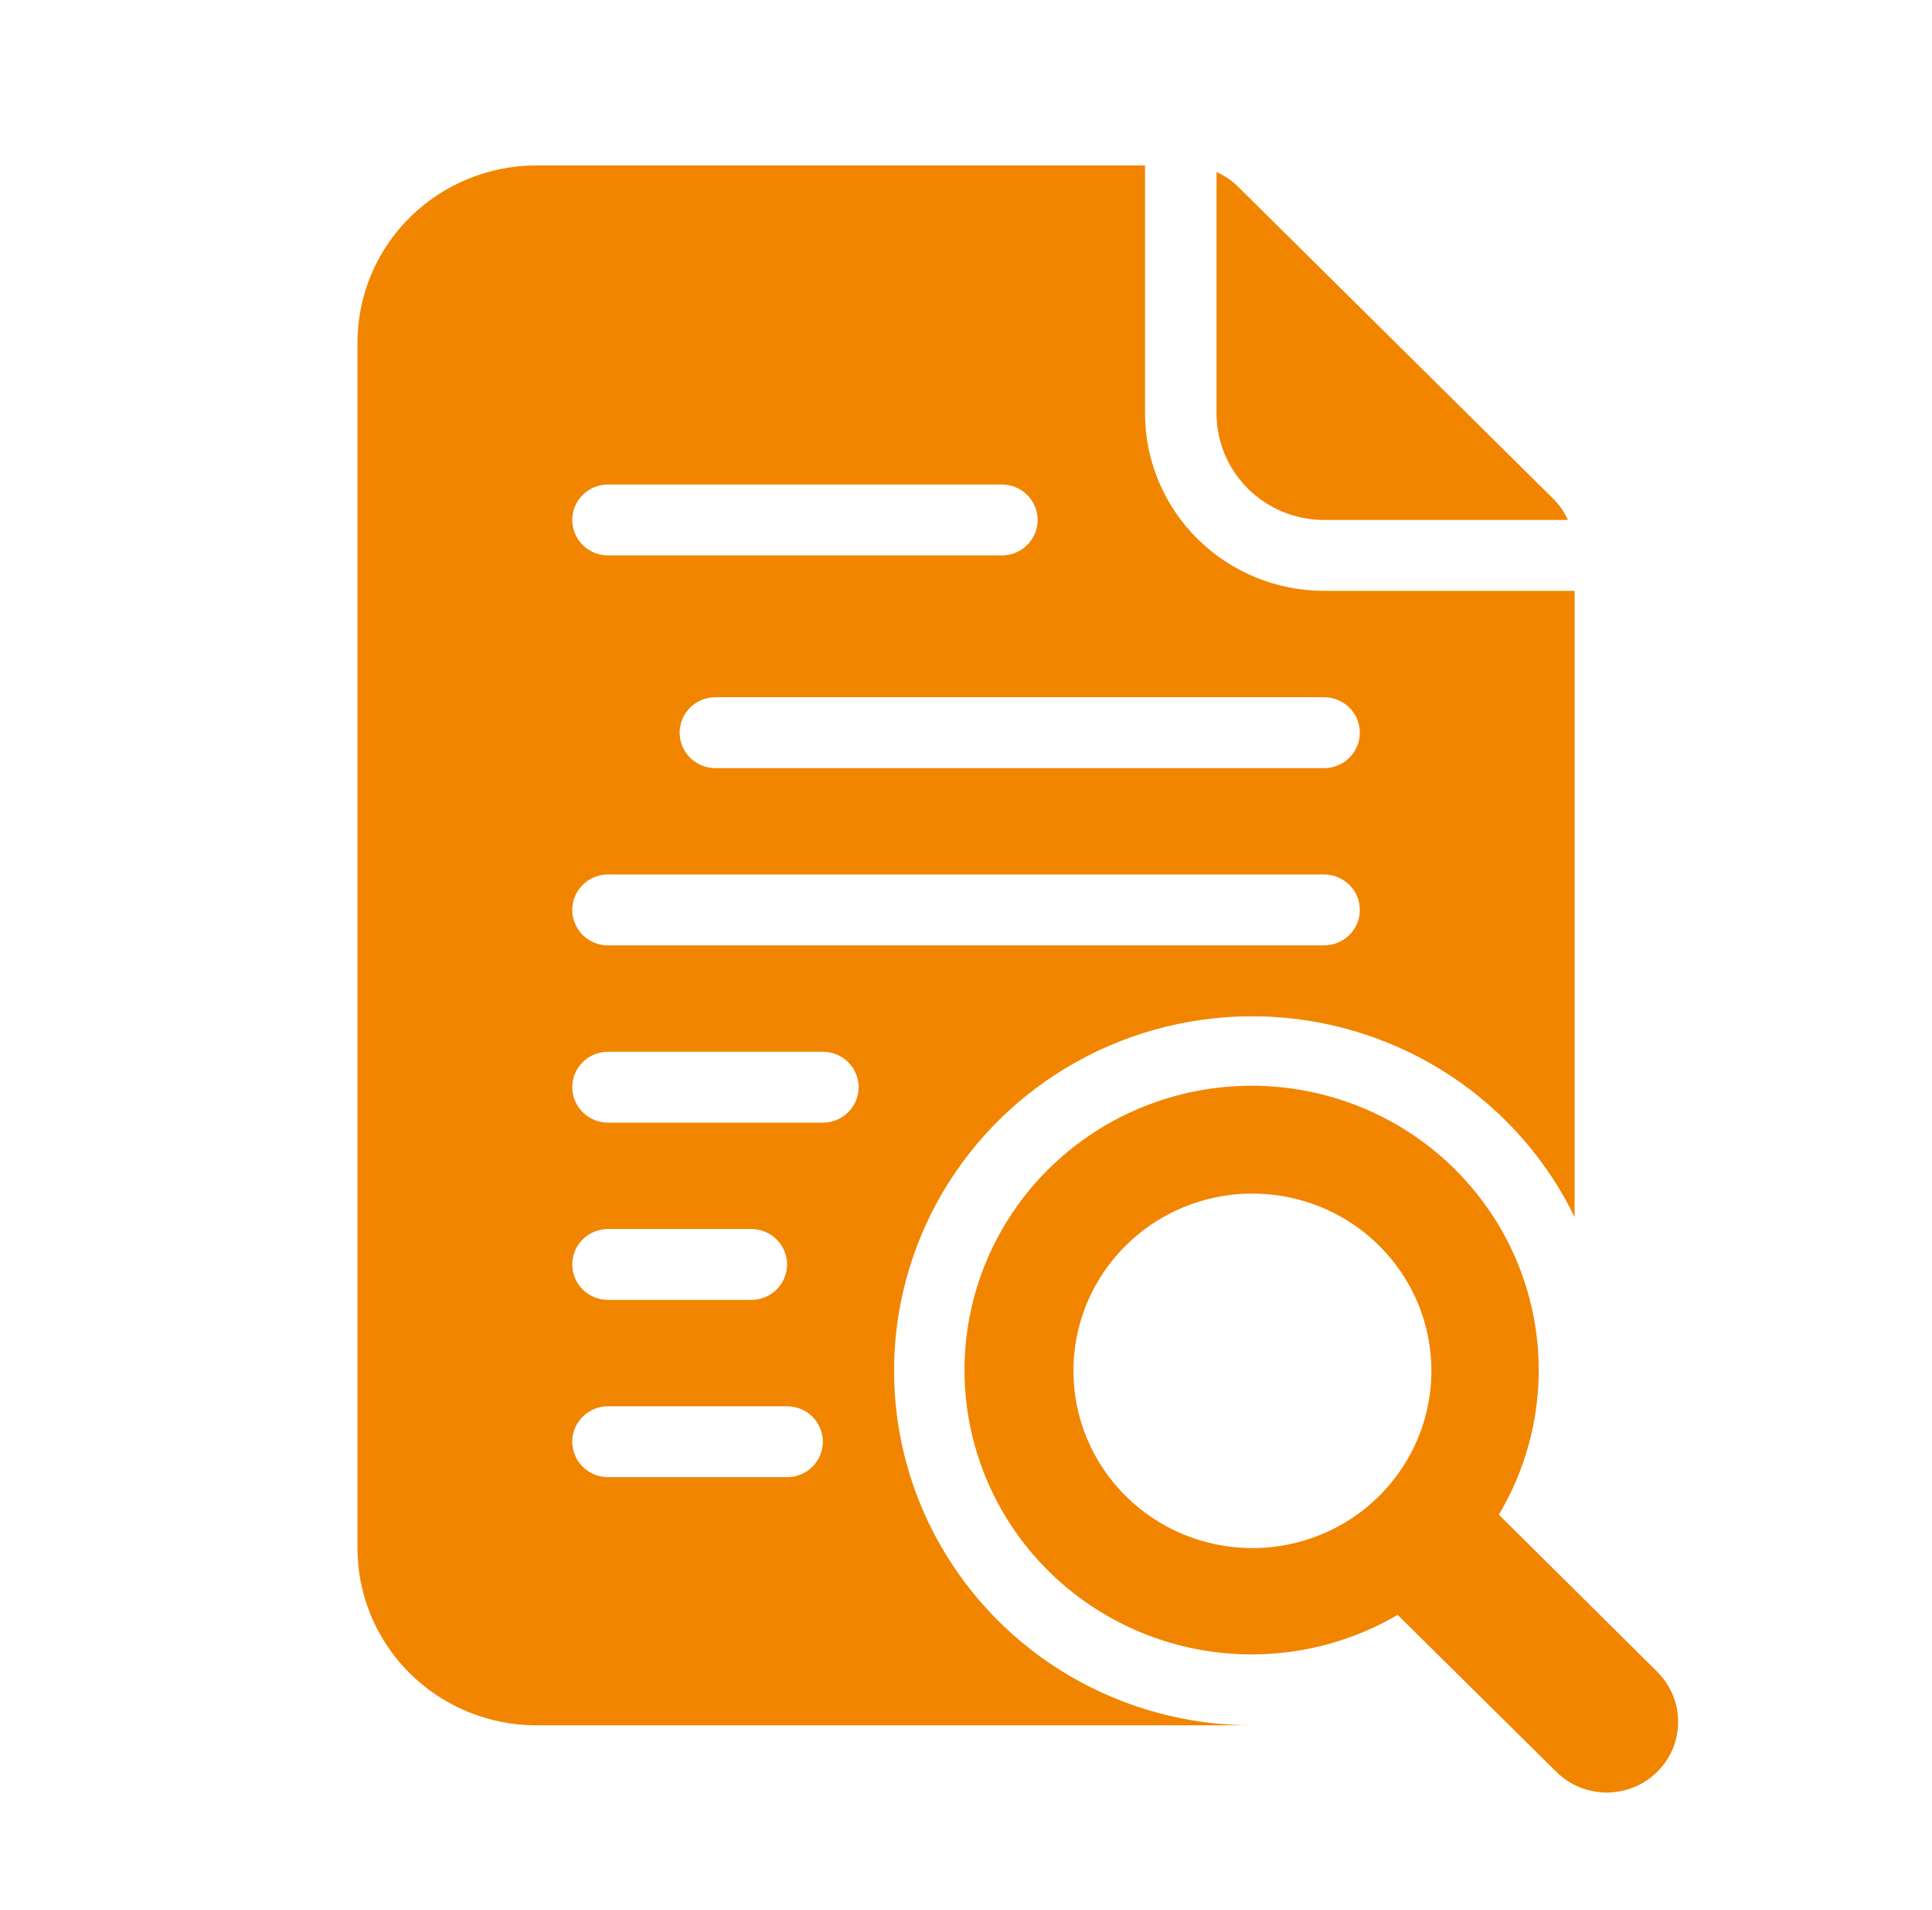
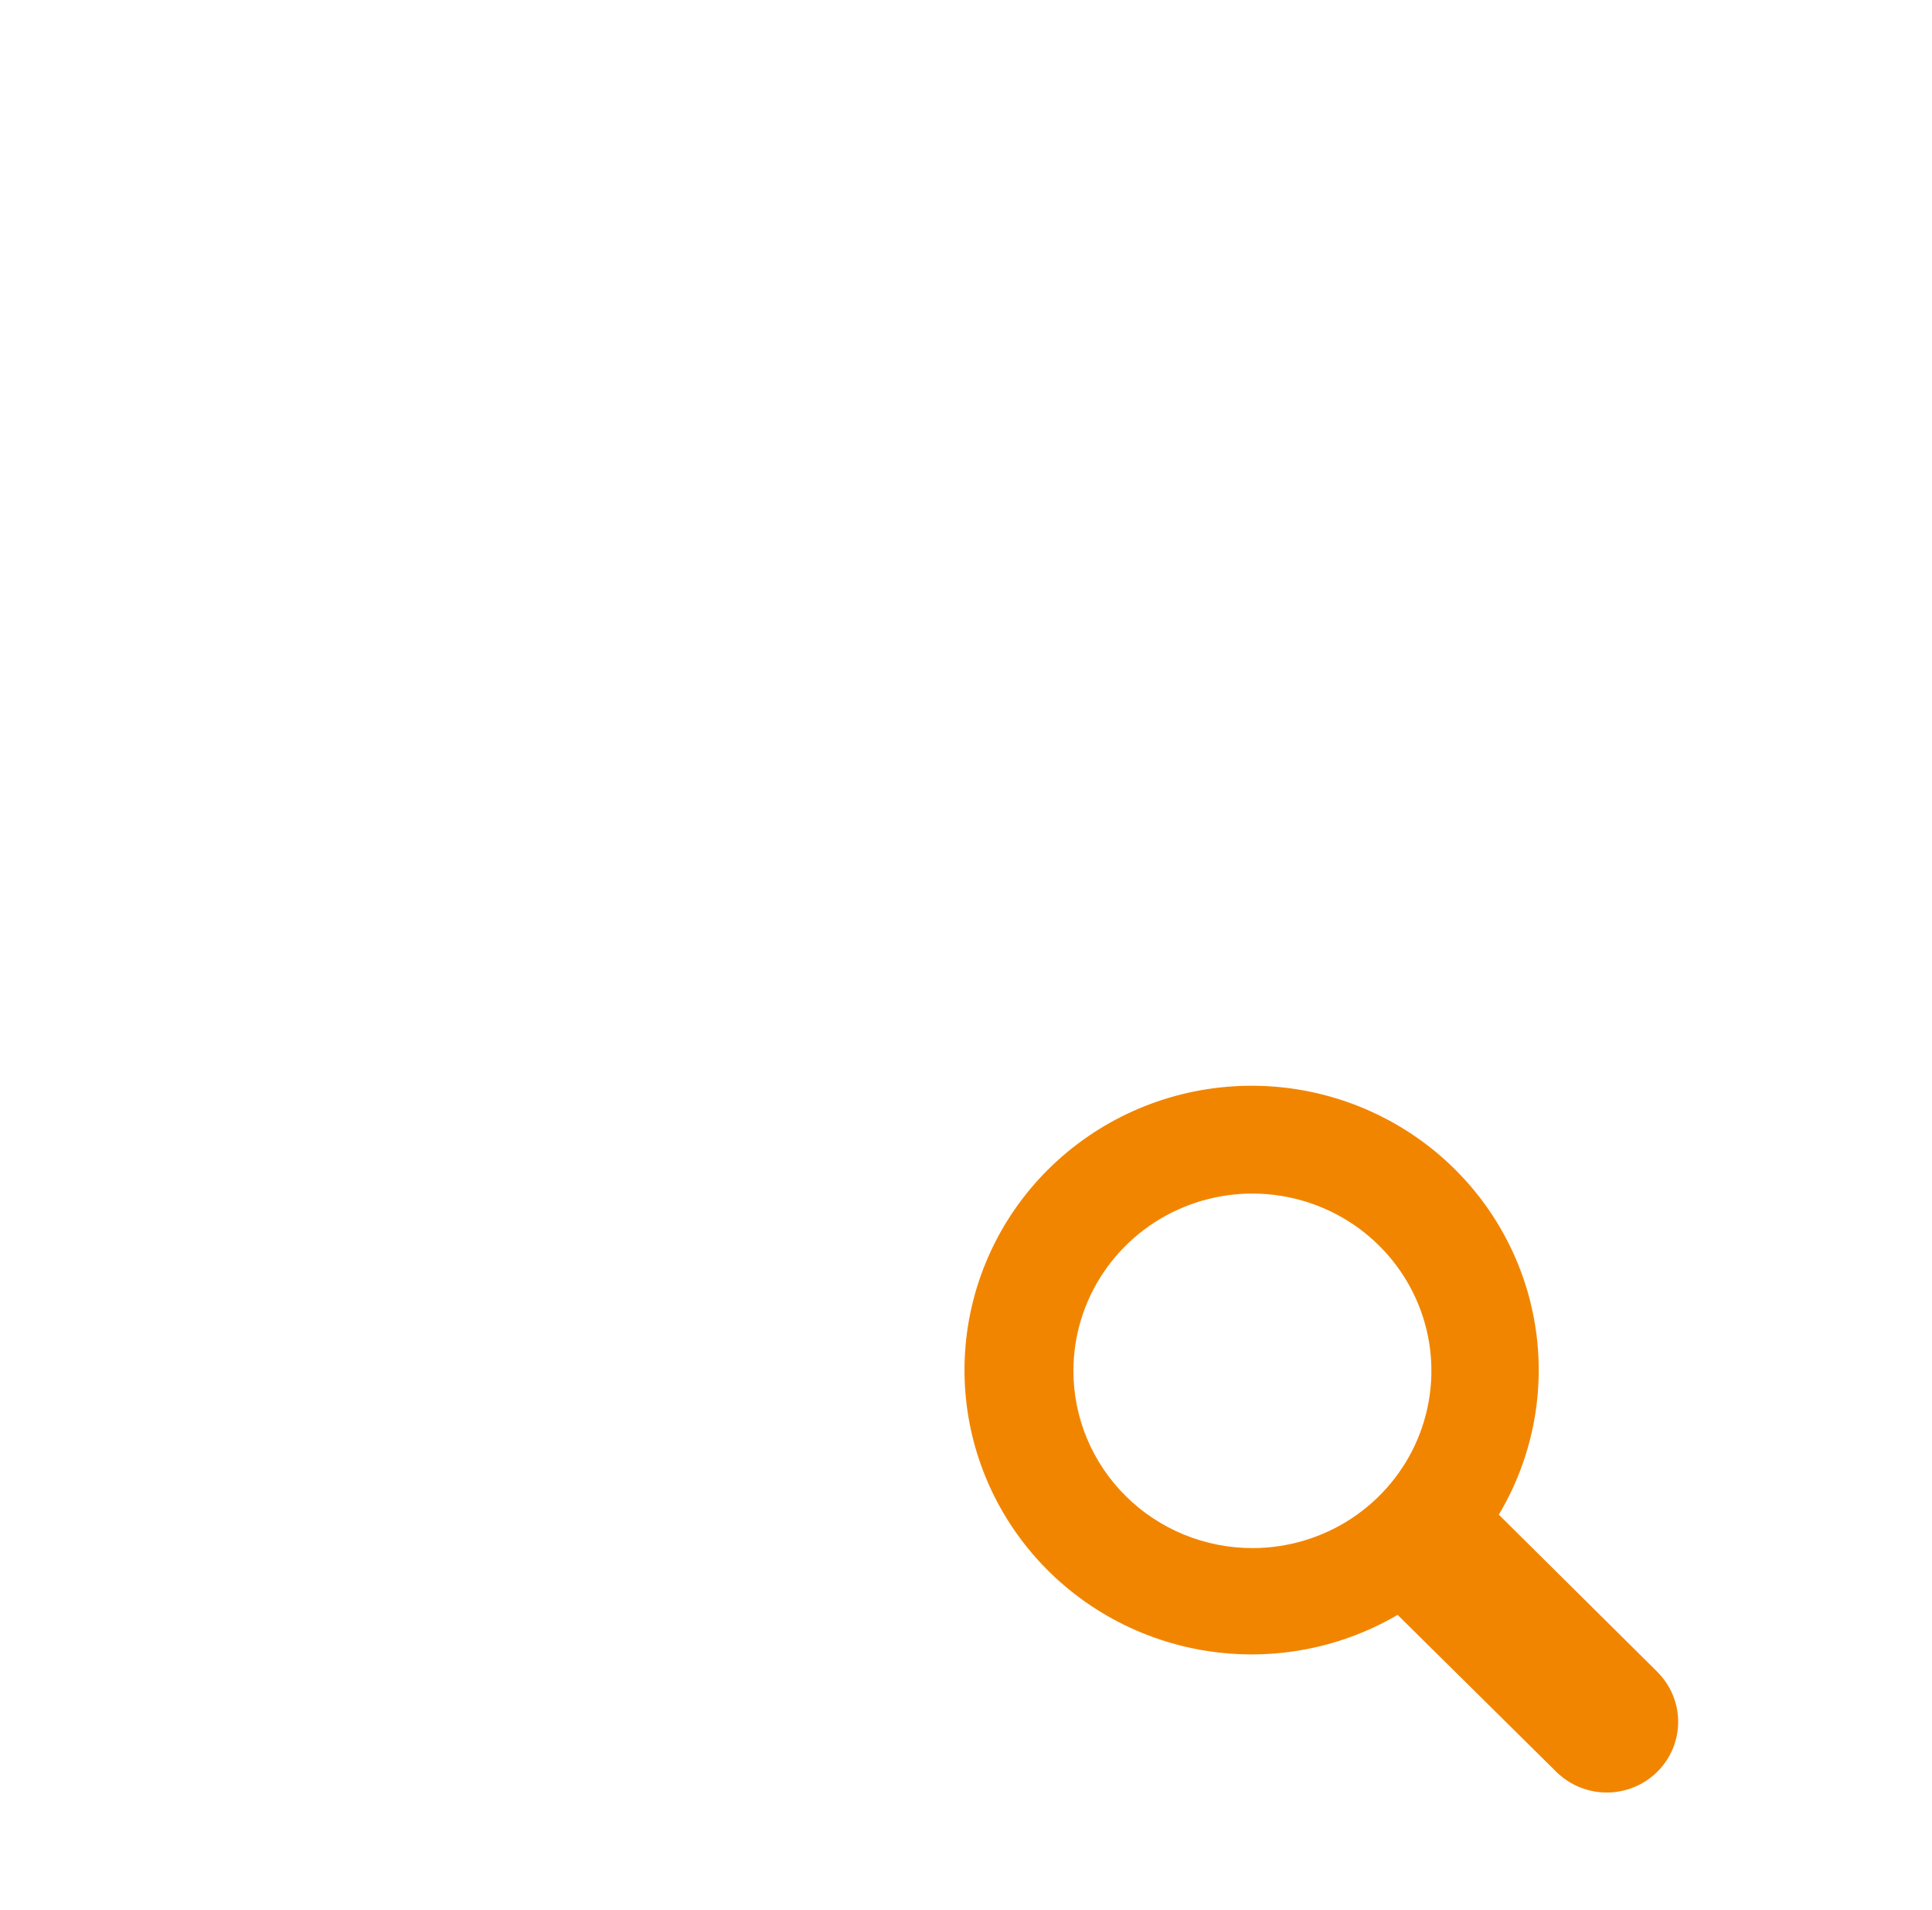
<svg xmlns="http://www.w3.org/2000/svg" width="85" height="84" viewBox="0 0 85 84" fill="none">
  <g id="noun-research-5044842 1">
-     <path id="Vector" d="M58.252 25.99C56.164 25.988 54.162 25.166 52.686 23.704C51.209 22.242 50.379 20.26 50.377 18.193V7.277H23.602C21.513 7.277 19.51 8.099 18.033 9.561C16.556 11.023 15.727 13.007 15.727 15.074V68.094C15.727 70.162 16.556 72.145 18.033 73.608C19.51 75.07 21.513 75.891 23.602 75.891H55.102C52.286 75.894 49.521 75.15 47.095 73.736C44.669 72.322 42.67 70.289 41.306 67.85C39.942 65.412 39.264 62.656 39.341 59.869C39.418 57.082 40.249 54.367 41.745 52.006C43.242 49.645 45.351 47.725 47.852 46.445C50.353 45.164 53.155 44.572 55.966 44.727C58.777 44.883 61.495 45.783 63.836 47.331C66.177 48.88 68.055 51.022 69.277 53.534V25.99H58.252ZM26.752 21.312H44.077C44.494 21.312 44.895 21.476 45.19 21.769C45.486 22.061 45.652 22.458 45.652 22.871C45.652 23.285 45.486 23.682 45.19 23.974C44.895 24.267 44.494 24.431 44.077 24.431H26.752C26.334 24.431 25.933 24.267 25.638 23.974C25.343 23.682 25.177 23.285 25.177 22.871C25.177 22.458 25.343 22.061 25.638 21.769C25.933 21.476 26.334 21.312 26.752 21.312ZM34.627 64.975H26.752C26.334 64.975 25.933 64.811 25.638 64.519C25.343 64.226 25.177 63.83 25.177 63.416C25.177 63.002 25.343 62.606 25.638 62.313C25.933 62.021 26.334 61.857 26.752 61.857H34.627C35.044 61.857 35.445 62.021 35.74 62.313C36.036 62.606 36.202 63.002 36.202 63.416C36.202 63.83 36.036 64.226 35.74 64.519C35.445 64.811 35.044 64.975 34.627 64.975ZM25.177 55.619C25.177 55.205 25.343 54.809 25.638 54.516C25.933 54.224 26.334 54.059 26.752 54.059H33.052C33.469 54.059 33.87 54.224 34.165 54.516C34.461 54.809 34.627 55.205 34.627 55.619C34.627 56.032 34.461 56.429 34.165 56.722C33.87 57.014 33.469 57.178 33.052 57.178H26.752C26.334 57.178 25.933 57.014 25.638 56.722C25.343 56.429 25.177 56.032 25.177 55.619ZM36.202 49.381H26.752C26.334 49.381 25.933 49.217 25.638 48.925C25.343 48.632 25.177 48.236 25.177 47.822C25.177 47.408 25.343 47.012 25.638 46.719C25.933 46.427 26.334 46.263 26.752 46.263H36.202C36.619 46.263 37.02 46.427 37.315 46.719C37.611 47.012 37.777 47.408 37.777 47.822C37.777 48.236 37.611 48.632 37.315 48.925C37.02 49.217 36.619 49.381 36.202 49.381ZM58.252 41.584H26.752C26.334 41.584 25.933 41.42 25.638 41.127C25.343 40.835 25.177 40.438 25.177 40.025C25.177 39.611 25.343 39.215 25.638 38.922C25.933 38.63 26.334 38.465 26.752 38.465H58.252C58.669 38.465 59.07 38.63 59.365 38.922C59.661 39.215 59.827 39.611 59.827 40.025C59.827 40.438 59.661 40.835 59.365 41.127C59.07 41.42 58.669 41.584 58.252 41.584ZM58.252 33.787H31.477C31.059 33.787 30.658 33.623 30.363 33.331C30.067 33.038 29.902 32.641 29.902 32.228C29.902 31.814 30.067 31.418 30.363 31.125C30.658 30.833 31.059 30.668 31.477 30.668H58.252C58.669 30.668 59.07 30.833 59.365 31.125C59.661 31.418 59.827 31.814 59.827 32.228C59.827 32.641 59.661 33.038 59.365 33.331C59.07 33.623 58.669 33.787 58.252 33.787Z" fill="#F28500" />
-     <path id="Vector_2" d="M68.353 21.956L54.447 8.19C54.179 7.93 53.867 7.718 53.523 7.567V18.193C53.525 19.434 54.023 20.623 54.909 21.5C55.796 22.377 56.997 22.87 58.25 22.871H68.983C68.829 22.532 68.616 22.222 68.353 21.956Z" fill="#F28500" />
    <path id="Vector_3" d="M72.914 73.537L65.942 66.625C67.506 64.004 68.05 60.907 67.473 57.916C66.895 54.925 65.236 52.246 62.805 50.38C60.374 48.515 57.34 47.591 54.271 47.783C51.201 47.974 48.308 49.268 46.133 51.421C43.959 53.574 42.652 56.439 42.459 59.478C42.265 62.517 43.198 65.521 45.082 67.927C46.967 70.334 49.673 71.977 52.694 72.549C55.714 73.121 58.842 72.582 61.49 71.033L68.471 77.936C68.763 78.225 69.109 78.454 69.49 78.61C69.871 78.766 70.279 78.847 70.692 78.847C71.104 78.847 71.512 78.766 71.893 78.61C72.274 78.454 72.621 78.225 72.912 77.936C73.204 77.647 73.435 77.305 73.593 76.928C73.751 76.55 73.832 76.146 73.832 75.738C73.832 75.329 73.751 74.925 73.593 74.548C73.435 74.171 73.204 73.828 72.912 73.539L72.914 73.537ZM47.226 60.298C47.226 58.756 47.688 57.248 48.553 55.966C49.418 54.684 50.648 53.684 52.087 53.094C53.526 52.504 55.109 52.35 56.637 52.651C58.165 52.952 59.568 53.694 60.669 54.785C61.771 55.875 62.521 57.264 62.825 58.777C63.128 60.289 62.972 61.857 62.376 63.282C61.78 64.706 60.771 65.924 59.476 66.781C58.181 67.638 56.658 68.095 55.101 68.095C54.067 68.095 53.043 67.893 52.087 67.501C51.132 67.11 50.264 66.535 49.532 65.811C48.801 65.087 48.221 64.228 47.825 63.282C47.429 62.336 47.226 61.322 47.226 60.298Z" fill="#F28500" />
  </g>
</svg>